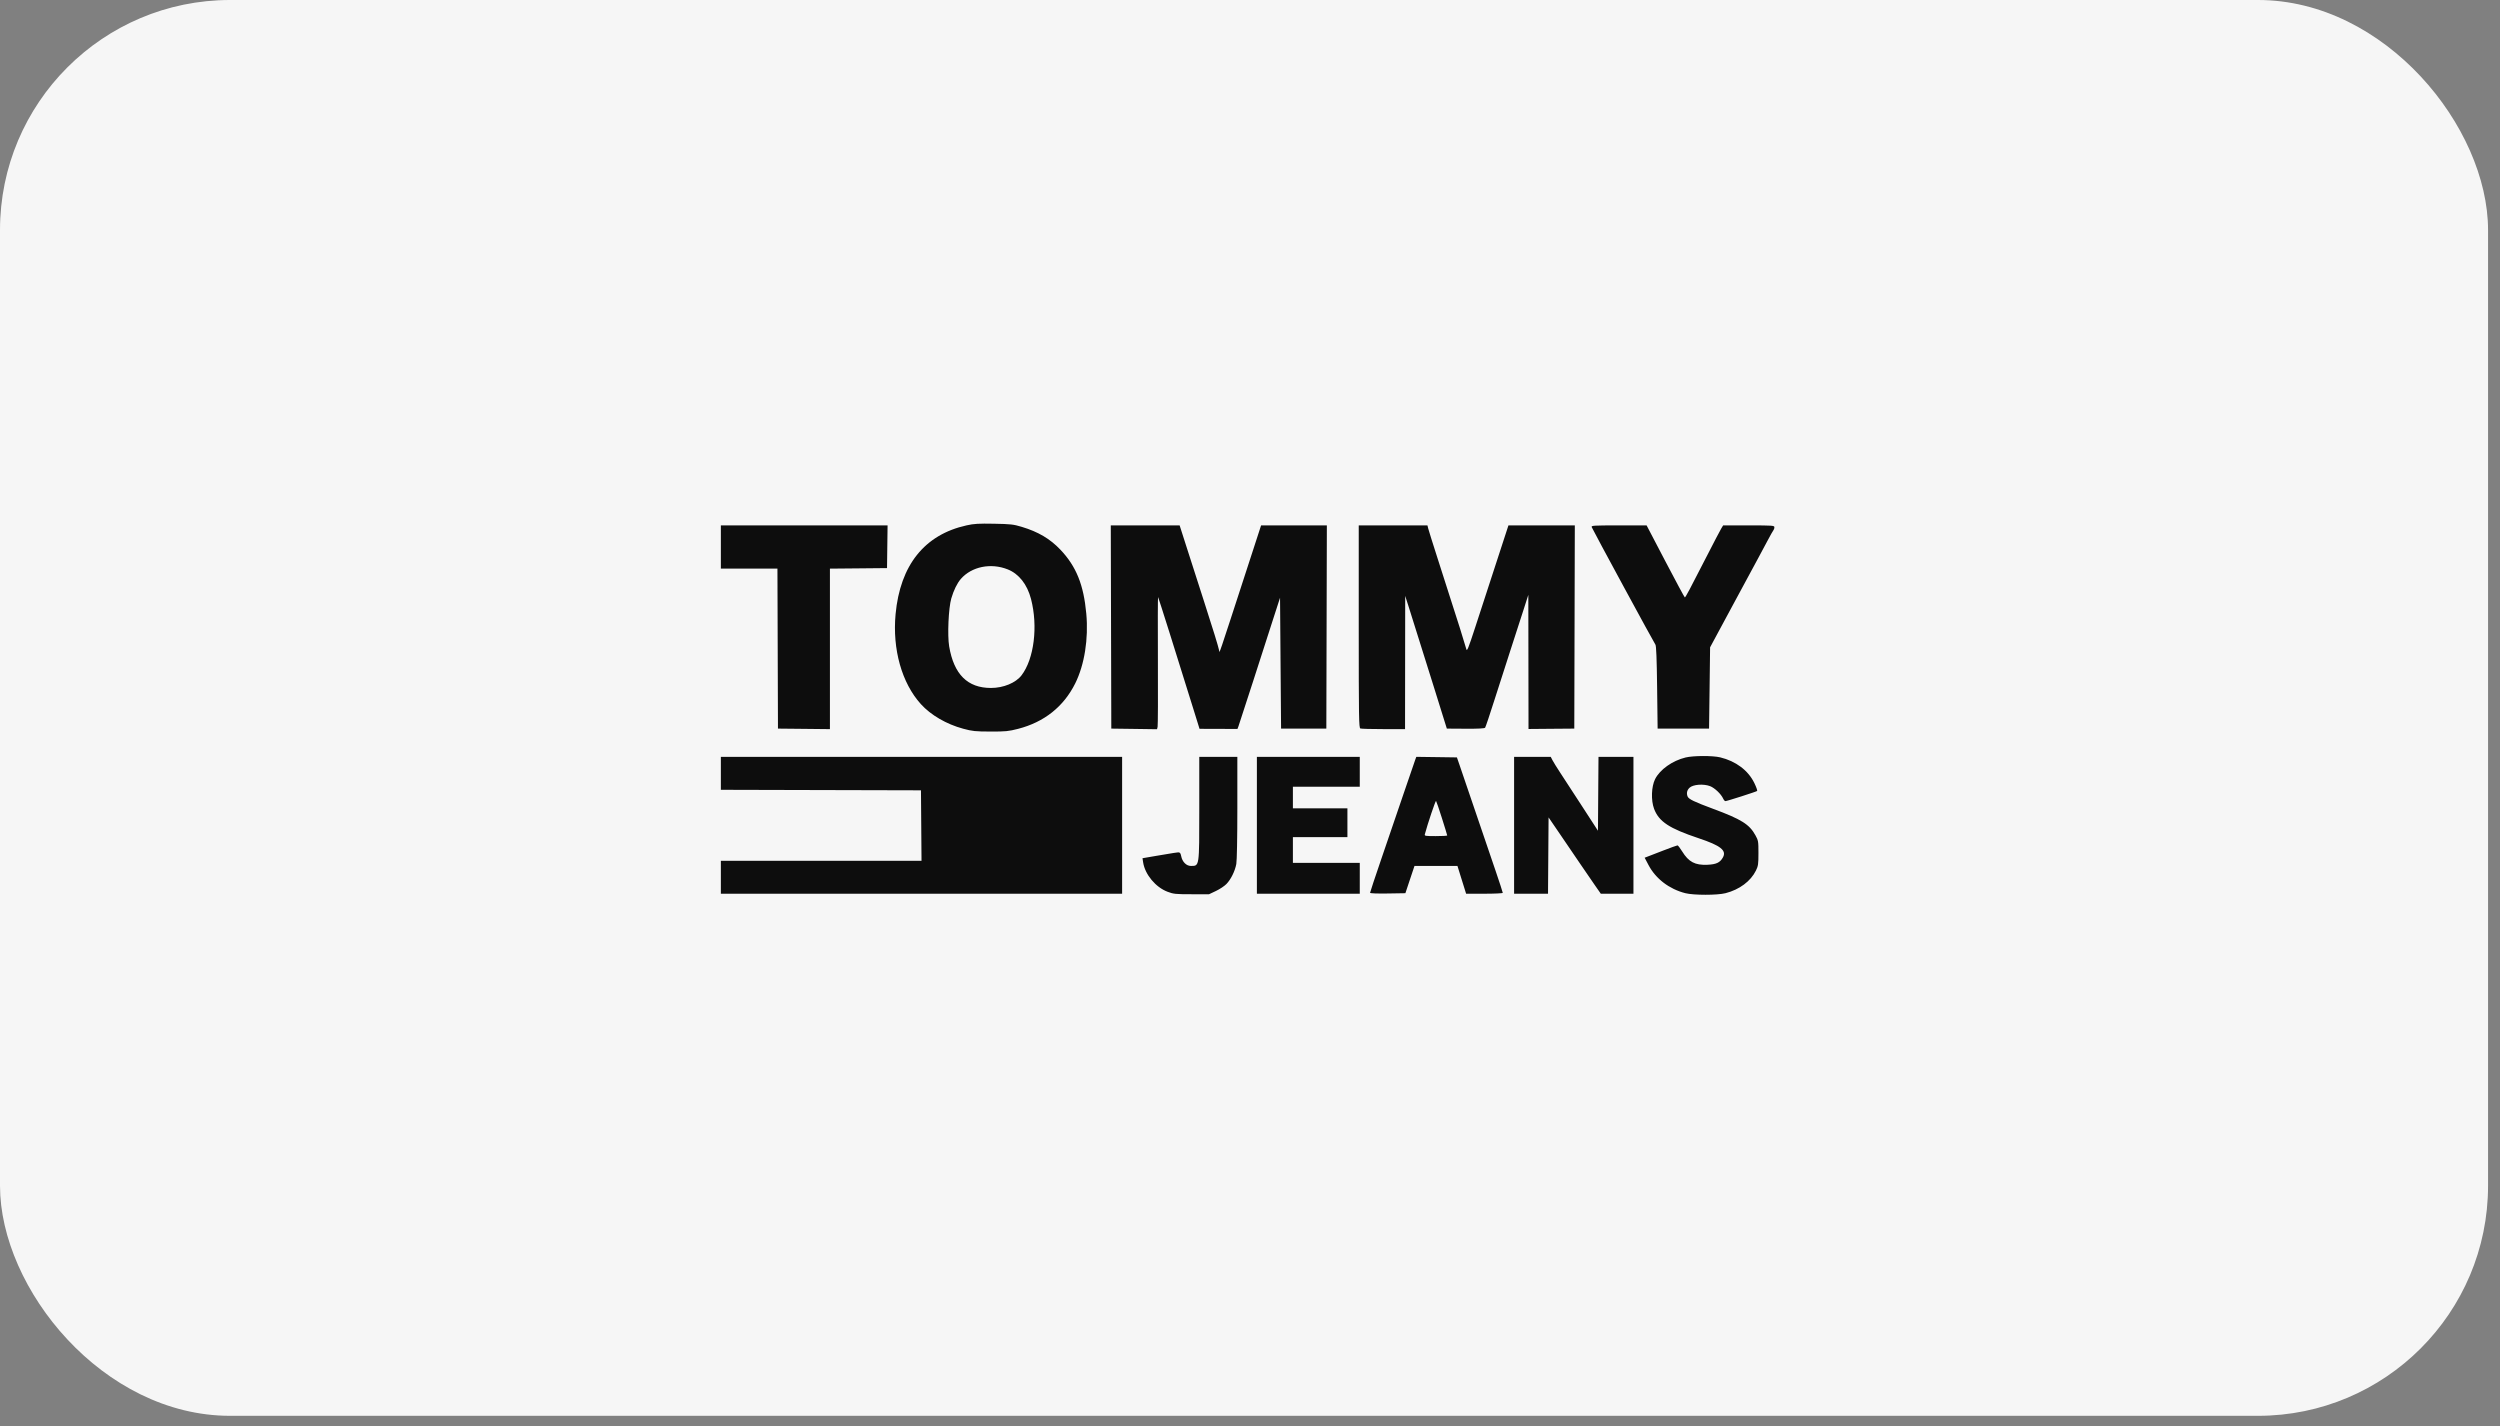
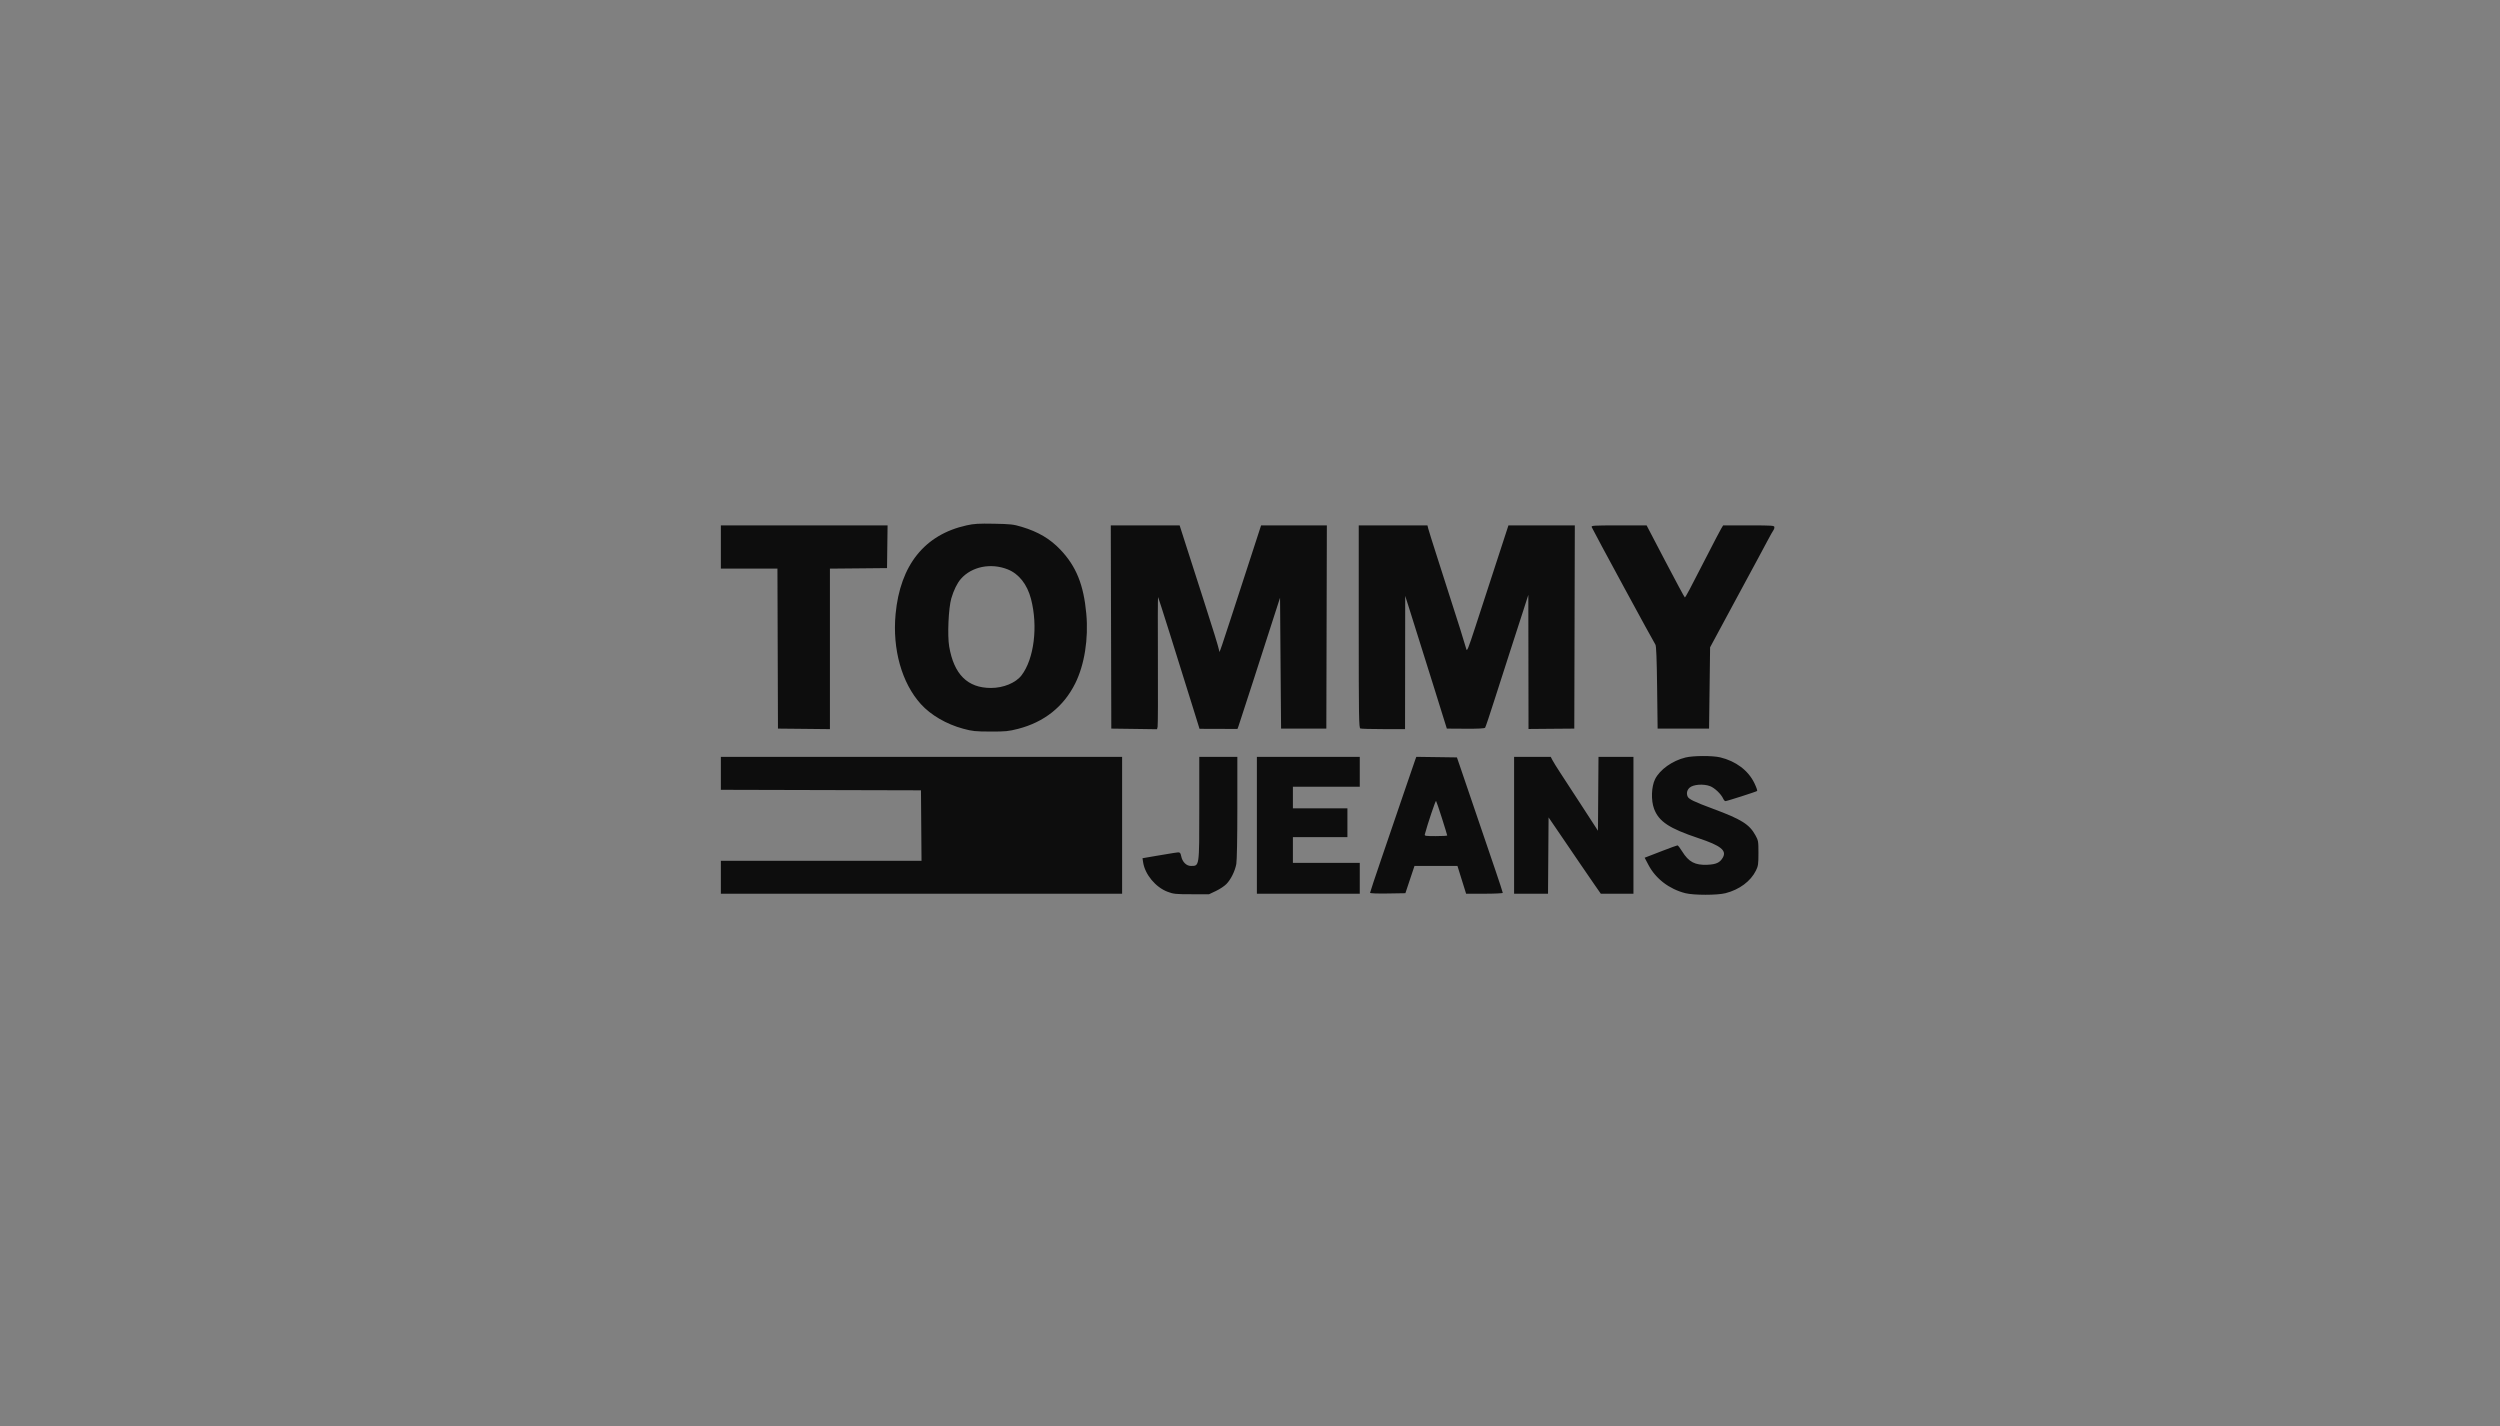
<svg xmlns="http://www.w3.org/2000/svg" width="163" height="93" viewBox="0 0 163 93" fill="none">
  <rect x="0" y="0" width="163" height="93" fill="#808080" stroke="none" />
-   <rect width="162.221" height="92.311" rx="15" fill="#F6F6F6" />
-   <path fill-rule="evenodd" clip-rule="evenodd" d="M63.019 34.254C60.278 34.862 58.691 36.847 58.392 40.041C58.178 42.33 58.796 44.532 60.04 45.907C60.687 46.623 61.707 47.217 62.798 47.512C63.396 47.674 63.588 47.694 64.575 47.697C65.565 47.7 65.756 47.681 66.381 47.52C68.086 47.08 69.352 46.072 70.107 44.553C70.709 43.34 70.977 41.651 70.826 40.009C70.654 38.125 70.169 36.926 69.141 35.843C68.464 35.13 67.697 34.676 66.616 34.35C66.08 34.188 65.891 34.167 64.81 34.147C63.806 34.128 63.504 34.146 63.019 34.254ZM47 35.665V37.073H48.844H50.689L50.706 42.289L50.723 47.505L52.417 47.522L54.111 47.54V42.308V37.075L55.972 37.058L57.834 37.04L57.852 35.648L57.87 34.256H52.435H47V35.665ZM72.44 40.88L72.457 47.505L73.948 47.525L75.438 47.546L75.476 47.391C75.497 47.306 75.506 45.359 75.495 43.066C75.484 40.772 75.489 38.909 75.506 38.926C75.532 38.952 76.733 42.76 77.832 46.304L78.209 47.519L79.445 47.523L80.682 47.527L80.747 47.357C80.782 47.263 81.216 45.93 81.711 44.394C82.205 42.858 82.801 41.01 83.034 40.286L83.459 38.972L83.492 43.238L83.526 47.505H85.001H86.477L86.494 40.88L86.511 34.256H84.367H82.223L81.443 36.654C79.327 43.16 79.523 42.585 79.486 42.406C79.428 42.127 79.102 41.068 78.495 39.186C78.15 38.117 77.652 36.569 77.39 35.748L76.912 34.256H74.668H72.423L72.44 40.88ZM88.59 40.856C88.59 46.813 88.6 47.461 88.696 47.497C88.755 47.52 89.434 47.538 90.206 47.538H91.609L91.614 43.194L91.619 38.851L91.854 39.589C92.145 40.502 93.111 43.58 93.476 44.754C93.624 45.234 93.879 46.049 94.04 46.565L94.334 47.505L95.553 47.513C96.383 47.518 96.79 47.497 96.83 47.446C96.862 47.404 97.138 46.585 97.442 45.626C97.747 44.667 98.217 43.203 98.488 42.373C98.758 41.543 99.129 40.395 99.313 39.824L99.647 38.784L99.653 43.157L99.659 47.53L101.151 47.517L102.644 47.505L102.661 40.88L102.678 34.256L100.514 34.256L98.35 34.256L97.535 36.755C97.087 38.129 96.48 39.99 96.187 40.891C95.743 42.256 95.646 42.496 95.607 42.333C95.581 42.226 95.393 41.61 95.189 40.964C94.81 39.768 94.73 39.518 93.729 36.403C93.414 35.425 93.138 34.542 93.114 34.44L93.07 34.256H90.83H88.59V40.856ZM103.781 34.372C103.849 34.551 107.848 41.924 107.934 42.031C107.987 42.096 108.021 42.957 108.044 44.815L108.077 47.505H109.754H111.431L111.465 44.855L111.498 42.205L112.998 39.421C113.823 37.89 114.581 36.486 114.682 36.302C114.783 36.117 115.025 35.665 115.22 35.296C115.415 34.927 115.601 34.596 115.633 34.561C115.665 34.526 115.691 34.443 115.691 34.377C115.691 34.264 115.584 34.256 114.019 34.256H112.348L112.217 34.474C112.145 34.594 111.715 35.416 111.262 36.302C110.181 38.416 109.896 38.951 109.851 38.951C109.83 38.951 109.261 37.895 108.586 36.604L107.359 34.256H105.548C103.857 34.256 103.739 34.264 103.781 34.372ZM65.704 37.124C66.433 37.414 66.975 38.103 67.222 39.052C67.686 40.833 67.423 42.958 66.606 44.029C66.231 44.522 65.426 44.855 64.609 44.855C63.085 44.855 62.194 43.968 61.886 42.146C61.764 41.425 61.843 39.646 62.024 39.019C62.179 38.486 62.407 38.021 62.65 37.743C63.354 36.94 64.605 36.686 65.704 37.124ZM109.904 49.387C109.041 49.596 108.226 50.174 107.912 50.799C107.669 51.284 107.638 52.182 107.846 52.735C108.16 53.568 108.834 54.013 110.749 54.652C112.194 55.134 112.592 55.451 112.33 55.912C112.143 56.243 111.899 56.357 111.324 56.383C110.516 56.419 110.101 56.2 109.676 55.511C109.543 55.295 109.407 55.118 109.374 55.118C109.341 55.118 108.915 55.273 108.427 55.461C107.94 55.65 107.471 55.831 107.386 55.864L107.231 55.923L107.482 56.399C107.952 57.294 108.836 57.97 109.886 58.236C110.429 58.374 111.968 58.374 112.507 58.235C113.41 58.004 114.144 57.457 114.486 56.762C114.634 56.462 114.651 56.341 114.651 55.621C114.651 54.854 114.642 54.799 114.452 54.457C114.057 53.743 113.54 53.42 111.7 52.737C110.446 52.272 110.097 52.102 110.029 51.925C109.948 51.713 109.993 51.515 110.159 51.36C110.387 51.145 111.068 51.093 111.497 51.257C111.795 51.371 112.214 51.769 112.351 52.07C112.392 52.16 112.457 52.234 112.496 52.234C112.597 52.234 114.508 51.621 114.565 51.571C114.591 51.547 114.509 51.315 114.383 51.055C113.985 50.232 113.176 49.624 112.154 49.379C111.659 49.261 110.406 49.266 109.904 49.387ZM47 50.422V51.495L53.524 51.512L60.047 51.529L60.065 53.827L60.083 56.124H53.541H47V57.198V58.271H60.081H73.162V53.81V49.349H60.081H47V50.422ZM78.193 52.708C78.193 56.551 78.207 56.456 77.645 56.459C77.351 56.46 77.083 56.189 77.014 55.821C76.975 55.612 76.919 55.557 76.77 55.579C76.744 55.583 76.624 55.599 76.502 55.616C76.38 55.633 75.878 55.716 75.386 55.802L74.491 55.956L74.532 56.225C74.653 57.015 75.343 57.847 76.124 58.143C76.512 58.291 76.648 58.304 77.689 58.304H78.83L79.279 58.092C79.525 57.975 79.833 57.771 79.962 57.638C80.255 57.336 80.518 56.804 80.607 56.333C80.647 56.12 80.675 54.616 80.675 52.661V49.349H79.434H78.193V52.708ZM81.949 53.81V58.271H85.303H88.657V57.265V56.258H86.477H84.297V55.42V54.581H86.075H87.852V53.642V52.703H86.075H84.297V51.999V51.294H86.477H88.657V50.322V49.349H85.303H81.949V53.81ZM92.283 49.508C92.249 49.597 91.904 50.601 91.517 51.74C91.13 52.879 90.479 54.786 90.07 55.978C89.662 57.171 89.328 58.175 89.328 58.21C89.328 58.249 89.781 58.267 90.48 58.256L91.631 58.237L91.927 57.349L92.224 56.46H93.625H95.026L95.308 57.365L95.591 58.271H96.786C97.444 58.271 97.981 58.245 97.981 58.214C97.981 58.182 97.772 57.541 97.516 56.788C96.484 53.755 95.305 50.295 95.153 49.852L94.991 49.383L93.668 49.364L92.344 49.346L92.283 49.508ZM98.719 53.81V58.271H99.826H100.931L100.949 55.783L100.967 53.295L101.705 54.376C102.11 54.971 102.693 55.826 102.999 56.277C103.305 56.728 103.74 57.361 103.964 57.684L104.373 58.271H105.437H106.501V53.81V49.349H105.361H104.222L104.204 51.757L104.187 54.164L103.147 52.561C102.575 51.679 101.933 50.694 101.721 50.372C101.508 50.049 101.284 49.687 101.222 49.567L101.11 49.349H99.915H98.719V53.81ZM94.016 53.351C94.205 53.946 94.359 54.452 94.359 54.474C94.359 54.496 94.024 54.514 93.613 54.514C92.936 54.514 92.871 54.504 92.899 54.397C93.071 53.745 93.596 52.182 93.63 52.219C93.654 52.246 93.828 52.755 94.016 53.351Z" fill="#0D0D0D" />
+   <path fill-rule="evenodd" clip-rule="evenodd" d="M63.019 34.254C60.278 34.862 58.691 36.847 58.392 40.041C58.178 42.33 58.796 44.532 60.04 45.907C60.687 46.623 61.707 47.217 62.798 47.512C63.396 47.674 63.588 47.694 64.575 47.697C65.565 47.7 65.756 47.681 66.381 47.52C68.086 47.08 69.352 46.072 70.107 44.553C70.709 43.34 70.977 41.651 70.826 40.009C70.654 38.125 70.169 36.926 69.141 35.843C68.464 35.13 67.697 34.676 66.616 34.35C66.08 34.188 65.891 34.167 64.81 34.147C63.806 34.128 63.504 34.146 63.019 34.254ZM47 35.665V37.073H48.844H50.689L50.706 42.289L50.723 47.505L52.417 47.522L54.111 47.54V42.308V37.075L55.972 37.058L57.834 37.04L57.852 35.648L57.87 34.256H52.435H47V35.665ZM72.44 40.88L72.457 47.505L73.948 47.525L75.438 47.546L75.476 47.391C75.497 47.306 75.506 45.359 75.495 43.066C75.484 40.772 75.489 38.909 75.506 38.926C75.532 38.952 76.733 42.76 77.832 46.304L78.209 47.519L79.445 47.523L80.682 47.527L80.747 47.357C80.782 47.263 81.216 45.93 81.711 44.394C82.205 42.858 82.801 41.01 83.034 40.286L83.459 38.972L83.492 43.238L83.526 47.505H85.001H86.477L86.494 40.88L86.511 34.256H84.367H82.223L81.443 36.654C79.327 43.16 79.523 42.585 79.486 42.406C79.428 42.127 79.102 41.068 78.495 39.186C78.15 38.117 77.652 36.569 77.39 35.748L76.912 34.256H74.668H72.423L72.44 40.88M88.59 40.856C88.59 46.813 88.6 47.461 88.696 47.497C88.755 47.52 89.434 47.538 90.206 47.538H91.609L91.614 43.194L91.619 38.851L91.854 39.589C92.145 40.502 93.111 43.58 93.476 44.754C93.624 45.234 93.879 46.049 94.04 46.565L94.334 47.505L95.553 47.513C96.383 47.518 96.79 47.497 96.83 47.446C96.862 47.404 97.138 46.585 97.442 45.626C97.747 44.667 98.217 43.203 98.488 42.373C98.758 41.543 99.129 40.395 99.313 39.824L99.647 38.784L99.653 43.157L99.659 47.53L101.151 47.517L102.644 47.505L102.661 40.88L102.678 34.256L100.514 34.256L98.35 34.256L97.535 36.755C97.087 38.129 96.48 39.99 96.187 40.891C95.743 42.256 95.646 42.496 95.607 42.333C95.581 42.226 95.393 41.61 95.189 40.964C94.81 39.768 94.73 39.518 93.729 36.403C93.414 35.425 93.138 34.542 93.114 34.44L93.07 34.256H90.83H88.59V40.856ZM103.781 34.372C103.849 34.551 107.848 41.924 107.934 42.031C107.987 42.096 108.021 42.957 108.044 44.815L108.077 47.505H109.754H111.431L111.465 44.855L111.498 42.205L112.998 39.421C113.823 37.89 114.581 36.486 114.682 36.302C114.783 36.117 115.025 35.665 115.22 35.296C115.415 34.927 115.601 34.596 115.633 34.561C115.665 34.526 115.691 34.443 115.691 34.377C115.691 34.264 115.584 34.256 114.019 34.256H112.348L112.217 34.474C112.145 34.594 111.715 35.416 111.262 36.302C110.181 38.416 109.896 38.951 109.851 38.951C109.83 38.951 109.261 37.895 108.586 36.604L107.359 34.256H105.548C103.857 34.256 103.739 34.264 103.781 34.372ZM65.704 37.124C66.433 37.414 66.975 38.103 67.222 39.052C67.686 40.833 67.423 42.958 66.606 44.029C66.231 44.522 65.426 44.855 64.609 44.855C63.085 44.855 62.194 43.968 61.886 42.146C61.764 41.425 61.843 39.646 62.024 39.019C62.179 38.486 62.407 38.021 62.65 37.743C63.354 36.94 64.605 36.686 65.704 37.124ZM109.904 49.387C109.041 49.596 108.226 50.174 107.912 50.799C107.669 51.284 107.638 52.182 107.846 52.735C108.16 53.568 108.834 54.013 110.749 54.652C112.194 55.134 112.592 55.451 112.33 55.912C112.143 56.243 111.899 56.357 111.324 56.383C110.516 56.419 110.101 56.2 109.676 55.511C109.543 55.295 109.407 55.118 109.374 55.118C109.341 55.118 108.915 55.273 108.427 55.461C107.94 55.65 107.471 55.831 107.386 55.864L107.231 55.923L107.482 56.399C107.952 57.294 108.836 57.97 109.886 58.236C110.429 58.374 111.968 58.374 112.507 58.235C113.41 58.004 114.144 57.457 114.486 56.762C114.634 56.462 114.651 56.341 114.651 55.621C114.651 54.854 114.642 54.799 114.452 54.457C114.057 53.743 113.54 53.42 111.7 52.737C110.446 52.272 110.097 52.102 110.029 51.925C109.948 51.713 109.993 51.515 110.159 51.36C110.387 51.145 111.068 51.093 111.497 51.257C111.795 51.371 112.214 51.769 112.351 52.07C112.392 52.16 112.457 52.234 112.496 52.234C112.597 52.234 114.508 51.621 114.565 51.571C114.591 51.547 114.509 51.315 114.383 51.055C113.985 50.232 113.176 49.624 112.154 49.379C111.659 49.261 110.406 49.266 109.904 49.387ZM47 50.422V51.495L53.524 51.512L60.047 51.529L60.065 53.827L60.083 56.124H53.541H47V57.198V58.271H60.081H73.162V53.81V49.349H60.081H47V50.422ZM78.193 52.708C78.193 56.551 78.207 56.456 77.645 56.459C77.351 56.46 77.083 56.189 77.014 55.821C76.975 55.612 76.919 55.557 76.77 55.579C76.744 55.583 76.624 55.599 76.502 55.616C76.38 55.633 75.878 55.716 75.386 55.802L74.491 55.956L74.532 56.225C74.653 57.015 75.343 57.847 76.124 58.143C76.512 58.291 76.648 58.304 77.689 58.304H78.83L79.279 58.092C79.525 57.975 79.833 57.771 79.962 57.638C80.255 57.336 80.518 56.804 80.607 56.333C80.647 56.12 80.675 54.616 80.675 52.661V49.349H79.434H78.193V52.708ZM81.949 53.81V58.271H85.303H88.657V57.265V56.258H86.477H84.297V55.42V54.581H86.075H87.852V53.642V52.703H86.075H84.297V51.999V51.294H86.477H88.657V50.322V49.349H85.303H81.949V53.81ZM92.283 49.508C92.249 49.597 91.904 50.601 91.517 51.74C91.13 52.879 90.479 54.786 90.07 55.978C89.662 57.171 89.328 58.175 89.328 58.21C89.328 58.249 89.781 58.267 90.48 58.256L91.631 58.237L91.927 57.349L92.224 56.46H93.625H95.026L95.308 57.365L95.591 58.271H96.786C97.444 58.271 97.981 58.245 97.981 58.214C97.981 58.182 97.772 57.541 97.516 56.788C96.484 53.755 95.305 50.295 95.153 49.852L94.991 49.383L93.668 49.364L92.344 49.346L92.283 49.508ZM98.719 53.81V58.271H99.826H100.931L100.949 55.783L100.967 53.295L101.705 54.376C102.11 54.971 102.693 55.826 102.999 56.277C103.305 56.728 103.74 57.361 103.964 57.684L104.373 58.271H105.437H106.501V53.81V49.349H105.361H104.222L104.204 51.757L104.187 54.164L103.147 52.561C102.575 51.679 101.933 50.694 101.721 50.372C101.508 50.049 101.284 49.687 101.222 49.567L101.11 49.349H99.915H98.719V53.81ZM94.016 53.351C94.205 53.946 94.359 54.452 94.359 54.474C94.359 54.496 94.024 54.514 93.613 54.514C92.936 54.514 92.871 54.504 92.899 54.397C93.071 53.745 93.596 52.182 93.63 52.219C93.654 52.246 93.828 52.755 94.016 53.351Z" fill="#0D0D0D" />
</svg>